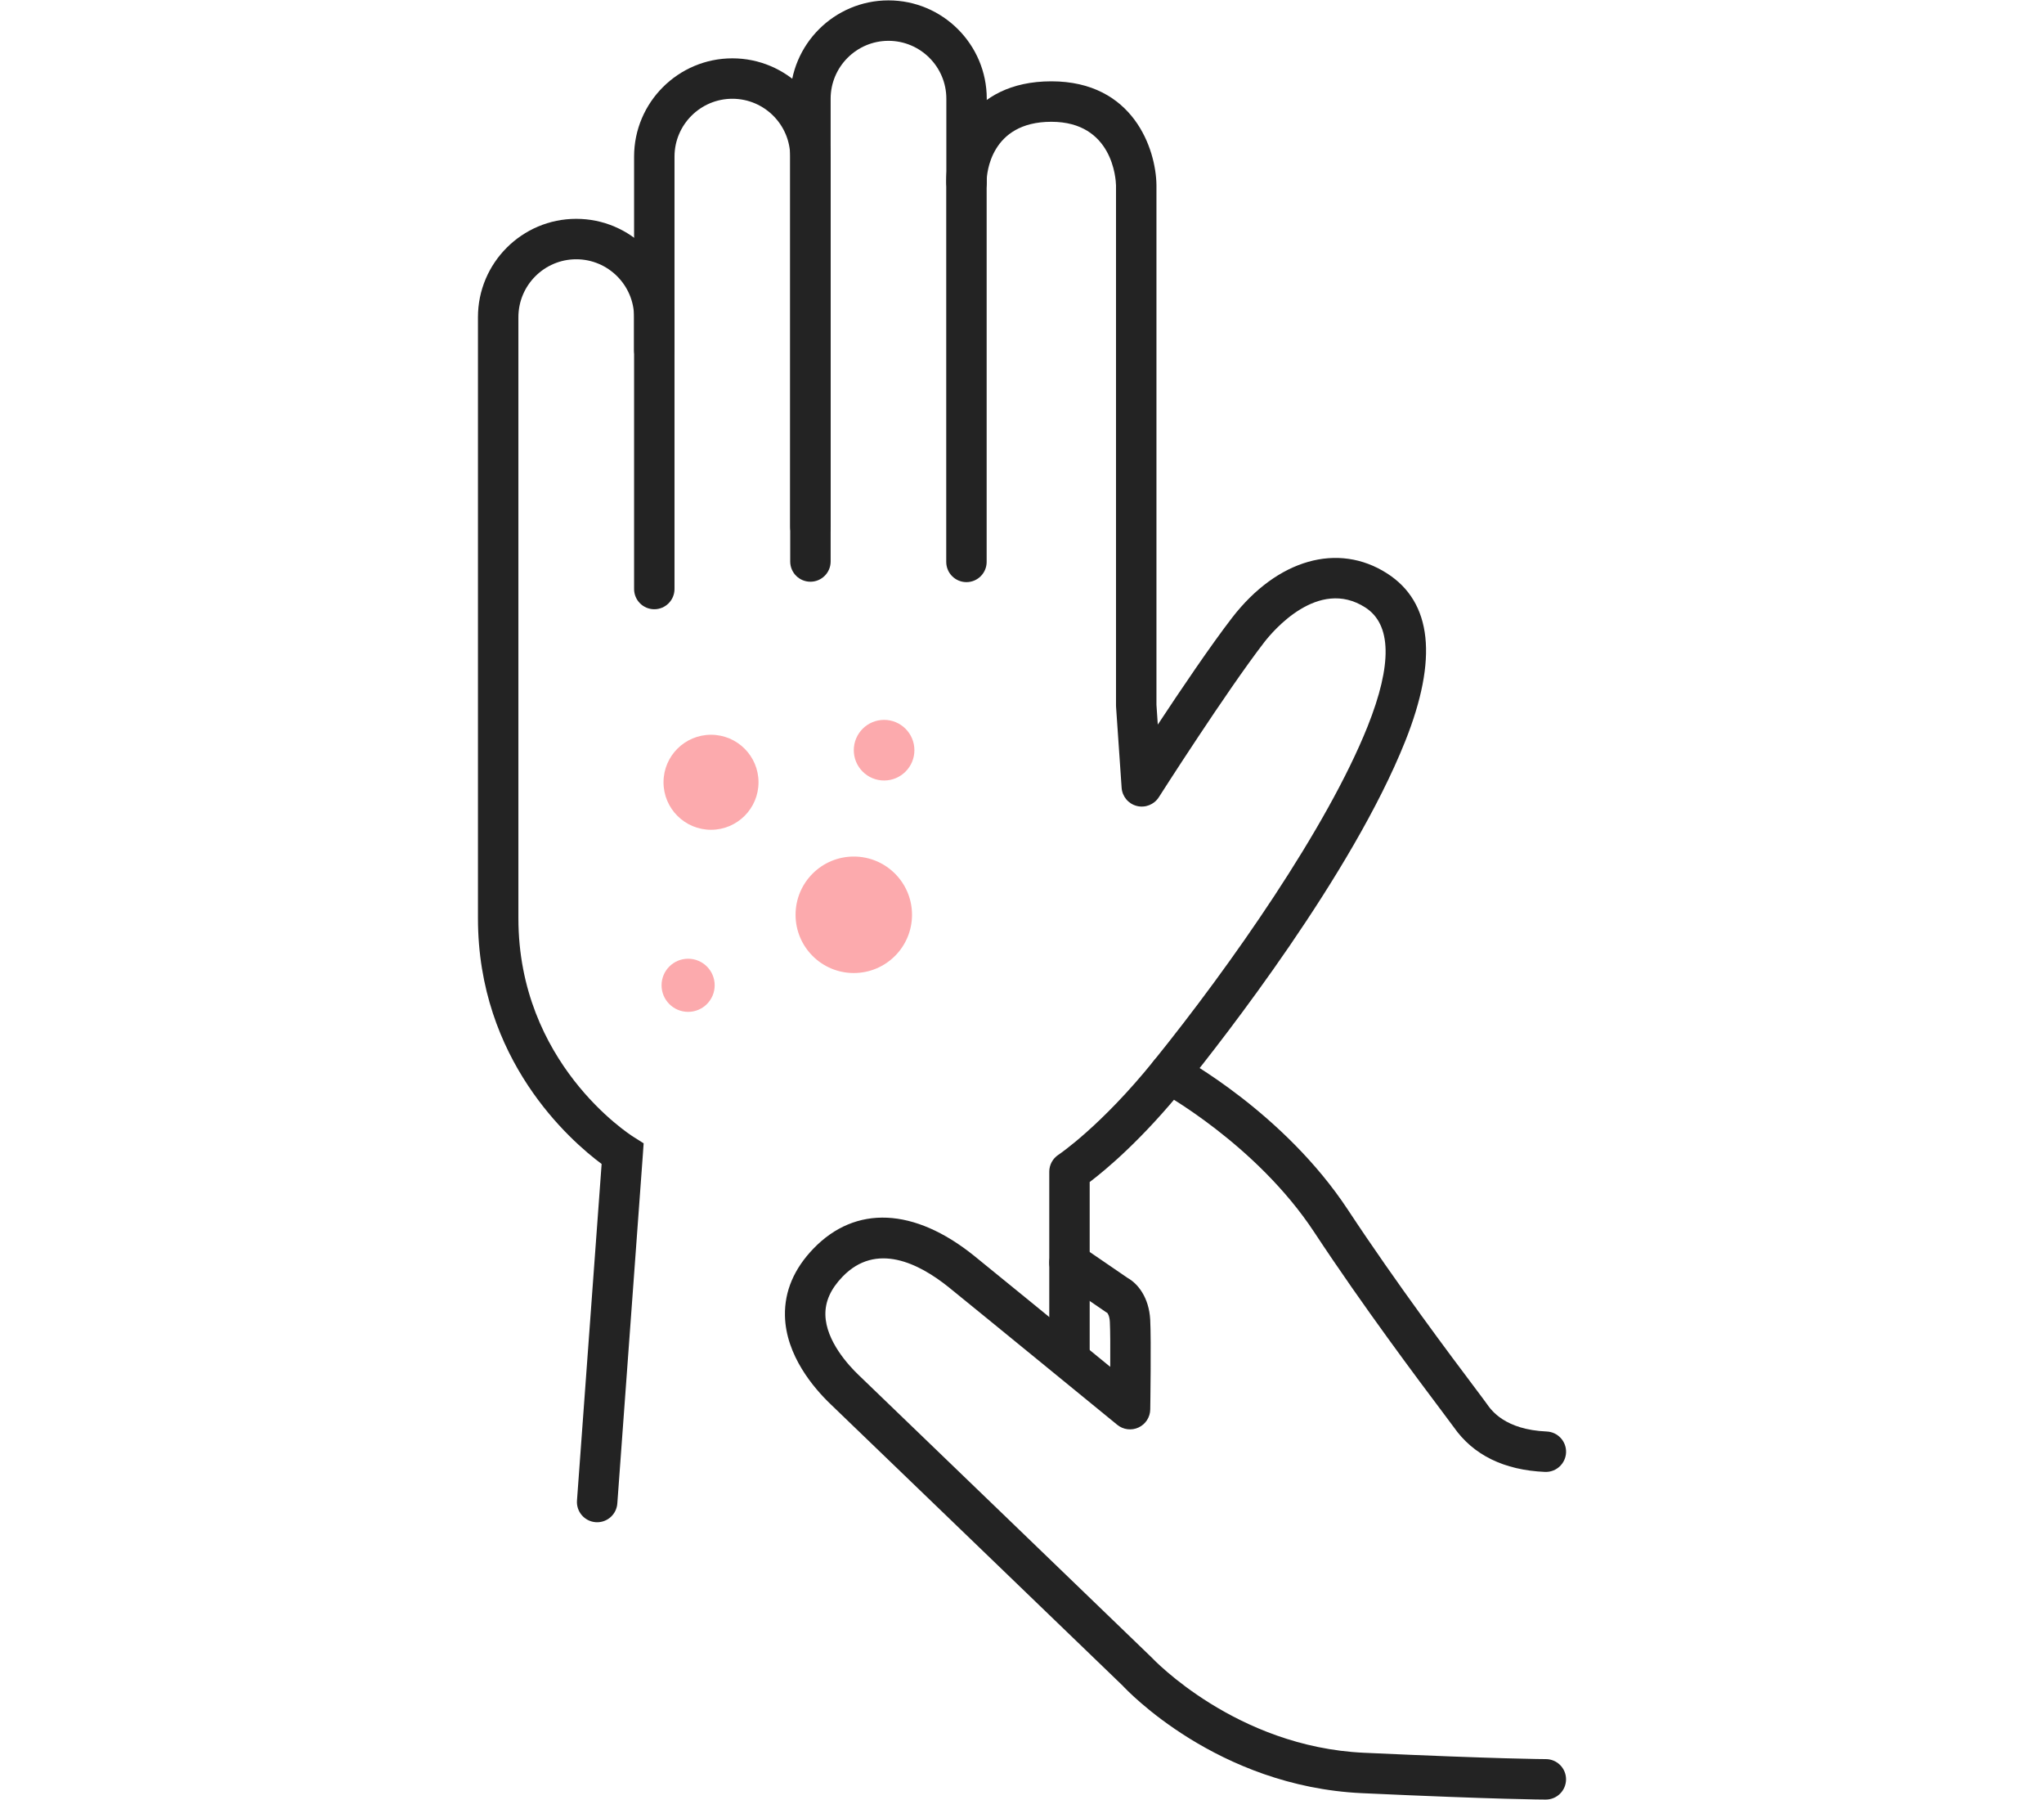
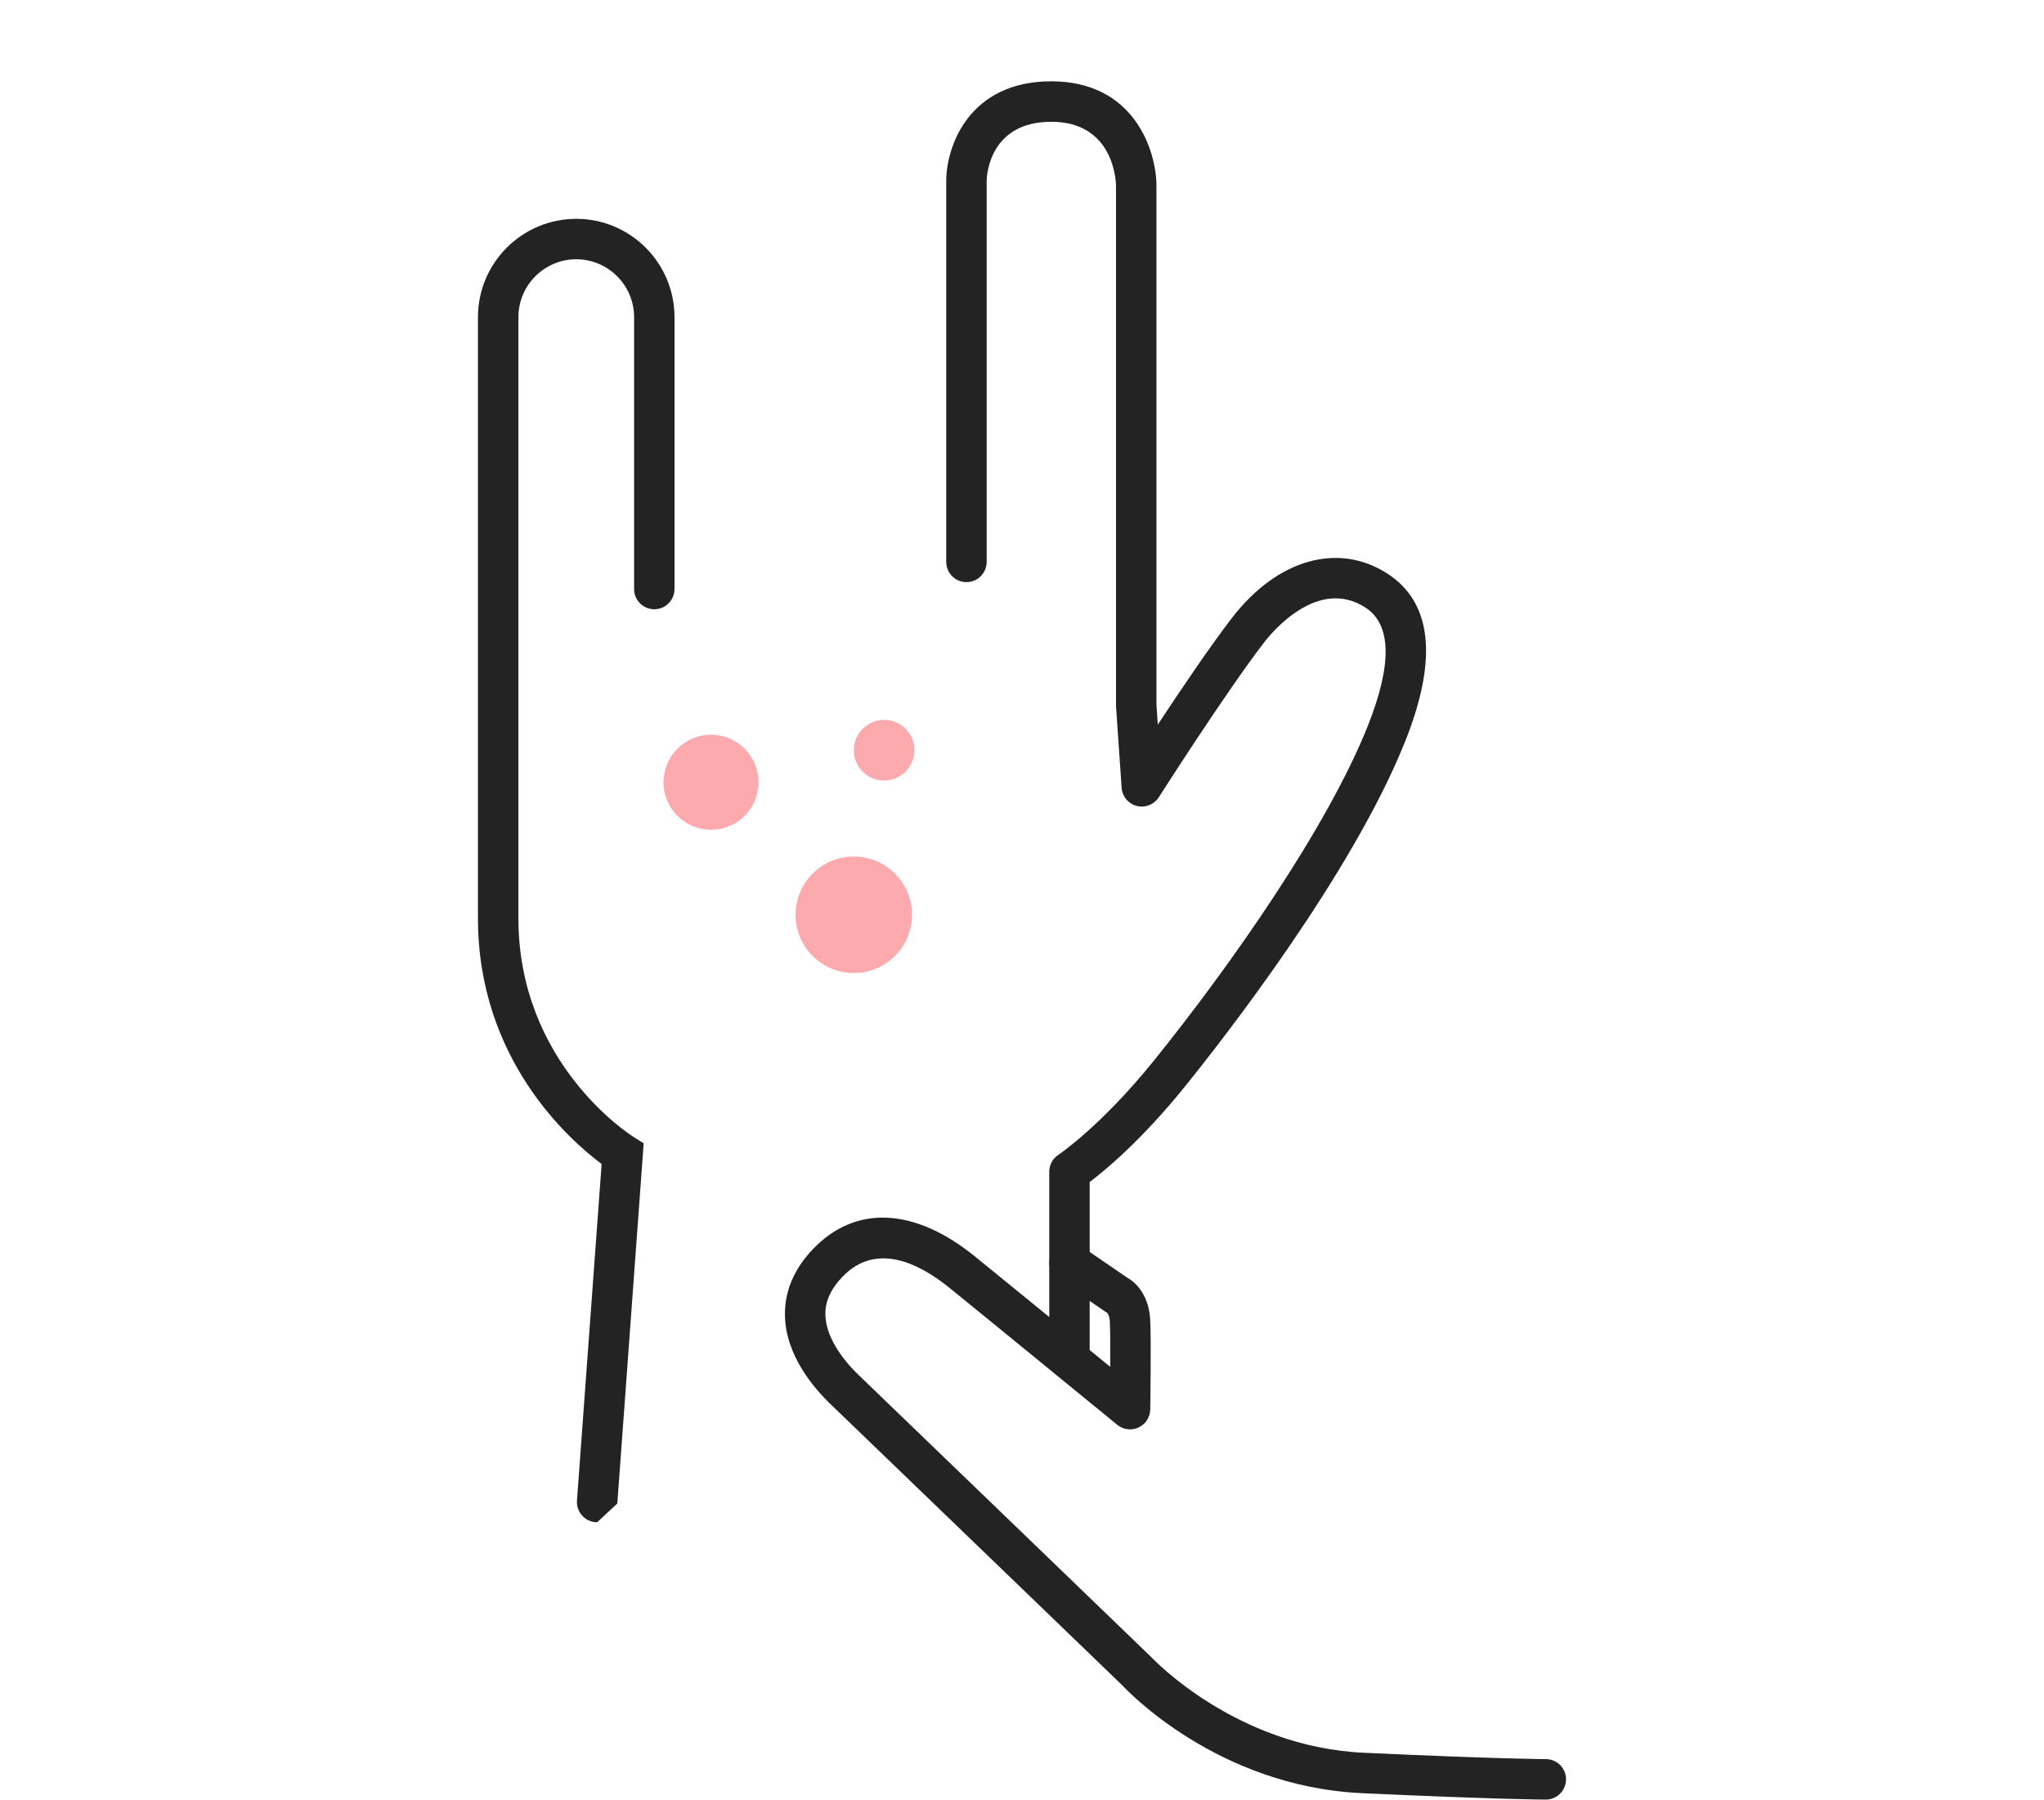
<svg xmlns="http://www.w3.org/2000/svg" version="1.1" id="レイヤー_1" x="0px" y="0px" width="150px" height="132.055px" viewBox="0 0 150 132.055" xml:space="preserve">
-   <rect x="-0.092" y="-0.194" fill="#FFFFFF" width="150.184" height="132.416" />
  <g>
    <g>
      <path fill="none" stroke="#232323" stroke-width="2.967" stroke-linecap="round" stroke-miterlimit="10" d="M65.243,72.425" />
      <path fill="#232323" d="M78.484,100.538c-0.818,0-1.483-0.665-1.483-1.483V85.964c0-0.5,0.252-0.967,0.671-1.241    c0.027-0.019,3.114-2.085,6.993-6.892c5.642-6.986,12.728-17.101,15.697-24.535c1.818-4.554,1.761-7.491-0.173-8.73    c-3.462-2.22-6.789,1.747-7.42,2.564c-2.745,3.557-7.679,11.282-7.728,11.36c-0.345,0.54-0.997,0.798-1.617,0.64    c-0.621-0.158-1.07-0.697-1.113-1.335l-0.408-5.931c-0.003-0.034-0.004-0.068-0.004-0.102v-38.16    c-0.01-0.454-0.24-4.667-4.746-4.667c-4.5,0-4.734,3.864-4.747,4.305l0,27.986c0,0.819-0.664,1.483-1.483,1.483    s-1.483-0.664-1.483-1.483V13.208c0.034-2.518,1.689-7.242,7.713-7.242c6.025,0,7.681,4.982,7.714,7.616V51.71l0.099,1.451    c1.678-2.543,3.88-5.803,5.454-7.843c3.306-4.282,7.769-5.557,11.371-3.25c3.302,2.117,3.749,6.265,1.326,12.329    c-3.891,9.742-13.34,21.826-16.144,25.298c-3.148,3.901-5.81,6.122-7.006,7.027v12.333    C79.968,99.873,79.304,100.538,78.484,100.538z" />
-       <path fill="#232323" d="M59.473,42.679c-0.82,0-1.483-0.664-1.483-1.483V7.24c0-3.977,3.235-7.212,7.211-7.212    c3.978,0,7.213,3.235,7.213,7.212v6.15c0,0.819-0.664,1.483-1.483,1.483c-0.82,0-1.483-0.664-1.483-1.483V7.24    c0-2.34-1.905-4.245-4.246-4.245c-2.34,0-4.245,1.904-4.245,4.245v33.957C60.957,42.015,60.292,42.679,59.473,42.679z" />
-       <path fill="#232323" d="M59.473,40.134c-0.82,0-1.483-0.664-1.483-1.483V11.491c0-2.34-1.904-4.245-4.245-4.245    s-4.246,1.904-4.246,4.245v14.207c0,0.819-0.664,1.483-1.483,1.483c-0.82,0-1.483-0.664-1.483-1.483V11.491    c0-3.977,3.235-7.211,7.212-7.211s7.212,3.235,7.212,7.211V38.65C60.957,39.469,60.292,40.134,59.473,40.134z" />
-       <path fill="#232323" d="M43.823,111.682c-0.036,0-0.073-0.001-0.109-0.004c-0.817-0.06-1.432-0.771-1.372-1.588l1.809-24.694    c-2.317-1.722-9.076-7.634-9.076-18.025V23.268c0-3.977,3.235-7.213,7.212-7.213c3.977,0,7.212,3.236,7.212,7.213v19.947    c0,0.819-0.664,1.483-1.483,1.483c-0.82,0-1.483-0.664-1.483-1.483V23.268c0-2.341-1.904-4.246-4.245-4.246    c-2.34,0-4.245,1.904-4.245,4.246V67.37c0,10.591,8.093,15.818,8.438,16.035l0.753,0.476l-0.062,0.89l-1.87,25.536    C45.245,111.087,44.594,111.682,43.823,111.682z" />
+       <path fill="#232323" d="M43.823,111.682c-0.036,0-0.073-0.001-0.109-0.004c-0.817-0.06-1.432-0.771-1.372-1.588l1.809-24.694    c-2.317-1.722-9.076-7.634-9.076-18.025V23.268c0-3.977,3.235-7.213,7.212-7.213c3.977,0,7.212,3.236,7.212,7.213v19.947    c0,0.819-0.664,1.483-1.483,1.483c-0.82,0-1.483-0.664-1.483-1.483V23.268c0-2.341-1.904-4.246-4.245-4.246    c-2.34,0-4.245,1.904-4.245,4.246V67.37c0,10.591,8.093,15.818,8.438,16.035l0.753,0.476l-0.062,0.89l-1.87,25.536    z" />
    </g>
-     <path fill="#232323" d="M113.442,107.99c-0.021,0-0.043,0-0.065-0.001c-3.007-0.131-5.258-1.236-6.692-3.284   c-0.108-0.154-0.399-0.541-0.833-1.117c-1.731-2.303-5.784-7.692-9.414-13.198c-4.256-6.457-11.252-10.283-11.322-10.321   c-0.721-0.389-0.99-1.288-0.602-2.009c0.389-0.72,1.285-0.99,2.009-0.604c0.312,0.168,7.714,4.201,12.393,11.3   c3.58,5.43,7.594,10.769,9.309,13.049c0.464,0.618,0.777,1.035,0.892,1.2c0.327,0.466,1.321,1.886,4.391,2.02   c0.818,0.035,1.453,0.729,1.418,1.547C114.89,107.368,114.232,107.99,113.442,107.99z" />
    <path fill="#232323" d="M113.441,132.028c-0.135,0-3.428-0.006-13.491-0.469c-10.634-0.492-17.291-7.591-17.569-7.893   c-0.138-0.13-19.97-19.253-21.423-20.641c-1.228-1.173-3.294-3.576-3.354-6.499c-0.036-1.789,0.667-3.444,2.091-4.92   c3.092-3.206,7.389-3.013,11.79,0.526c1.111,0.894,6.716,5.473,9.991,8.149c0.007-1.298,0.004-2.656-0.029-3.297   c-0.023-0.441-0.153-0.619-0.191-0.662c-0.035-0.021-0.068-0.042-0.102-0.063l-3.506-2.399c-0.677-0.463-0.85-1.386-0.388-2.062   c0.463-0.677,1.387-0.848,2.062-0.387l3.434,2.35c0.739,0.411,1.565,1.423,1.653,3.068c0.079,1.517,0.005,6.373,0.002,6.579   c-0.009,0.569-0.343,1.083-0.858,1.322c-0.514,0.24-1.124,0.164-1.564-0.197c0,0-10.777-8.812-12.364-10.09   c-2.194-1.765-5.328-3.334-7.794-0.777c-0.868,0.899-1.28,1.815-1.26,2.799c0.039,1.92,1.717,3.728,2.437,4.414   c1.458,1.393,21.295,20.521,21.495,20.714c0.119,0.126,6.204,6.567,15.585,7.002c9.969,0.459,13.322,0.466,13.354,0.466   c0.819,0,1.483,0.664,1.483,1.483S114.261,132.028,113.441,132.028z" />
    <circle fill="#FCAAAD" cx="52.178" cy="57.393" r="3.486" />
    <circle fill="#FCAAAD" cx="62.656" cy="67.115" r="4.273" />
    <circle fill="#FCAAAD" cx="64.88" cy="55.039" r="2.224" />
-     <circle fill="#FCAAAD" cx="50.498" cy="72.288" r="1.949" />
  </g>
</svg>